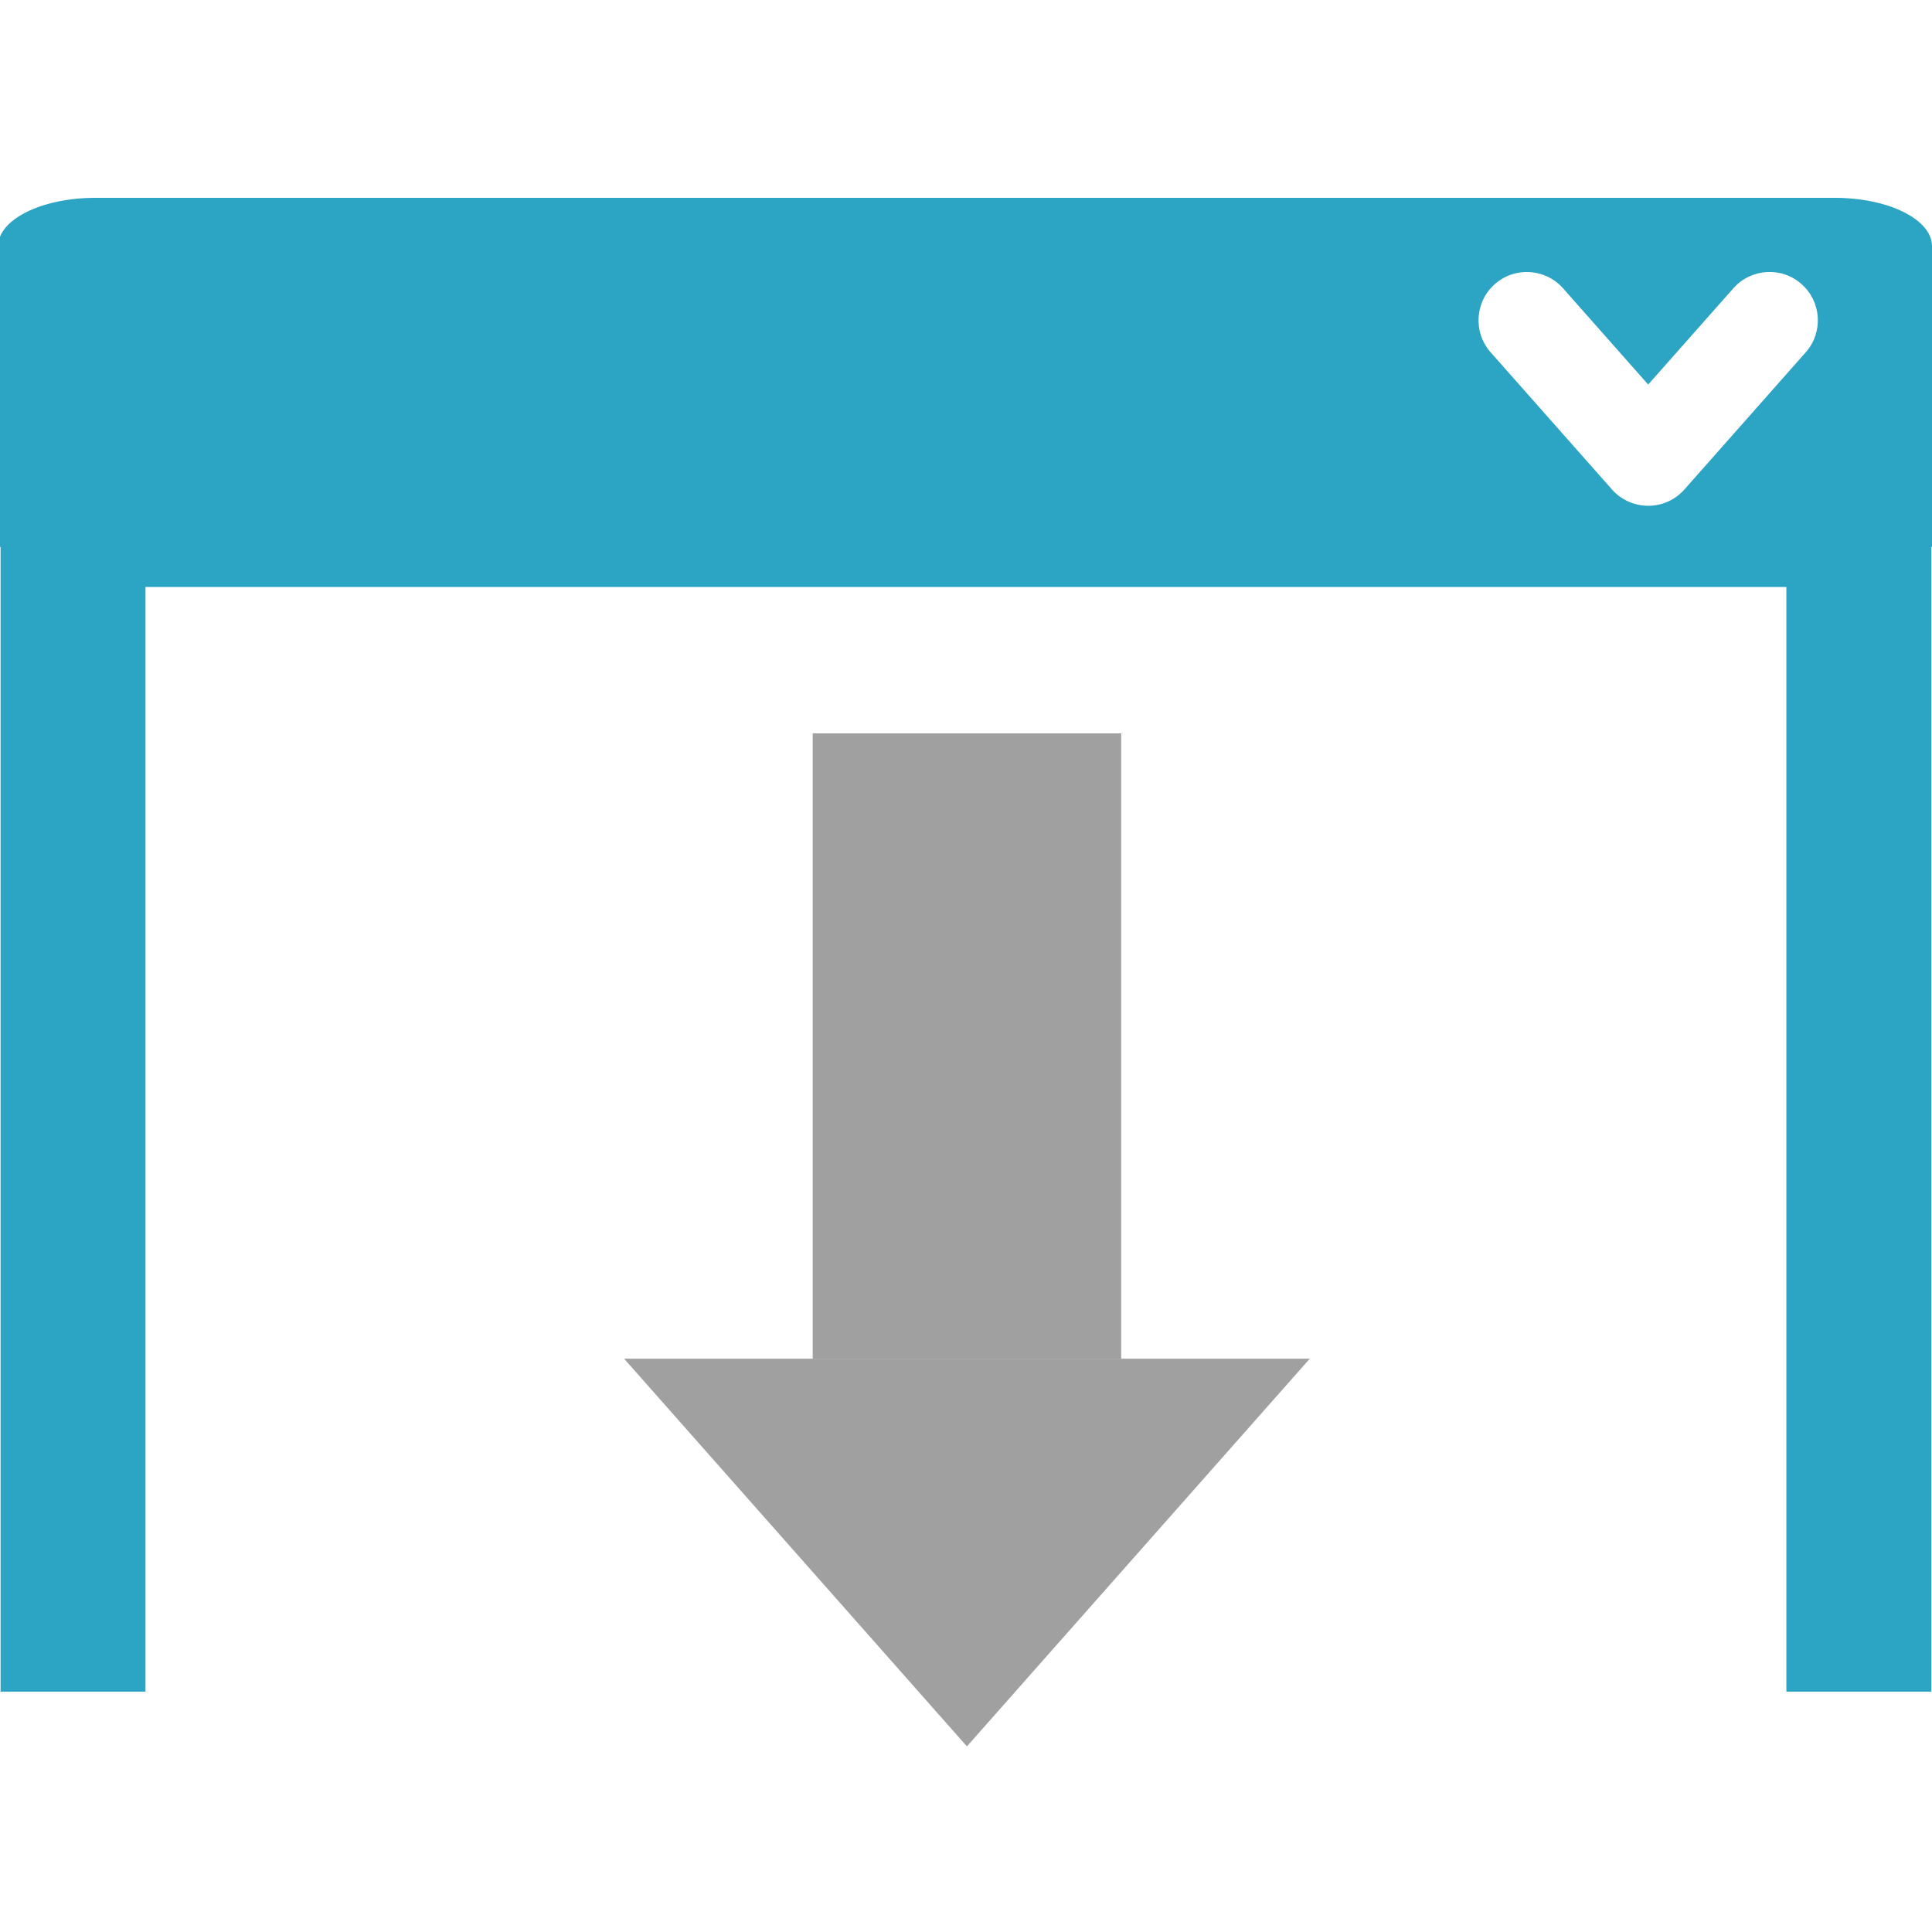
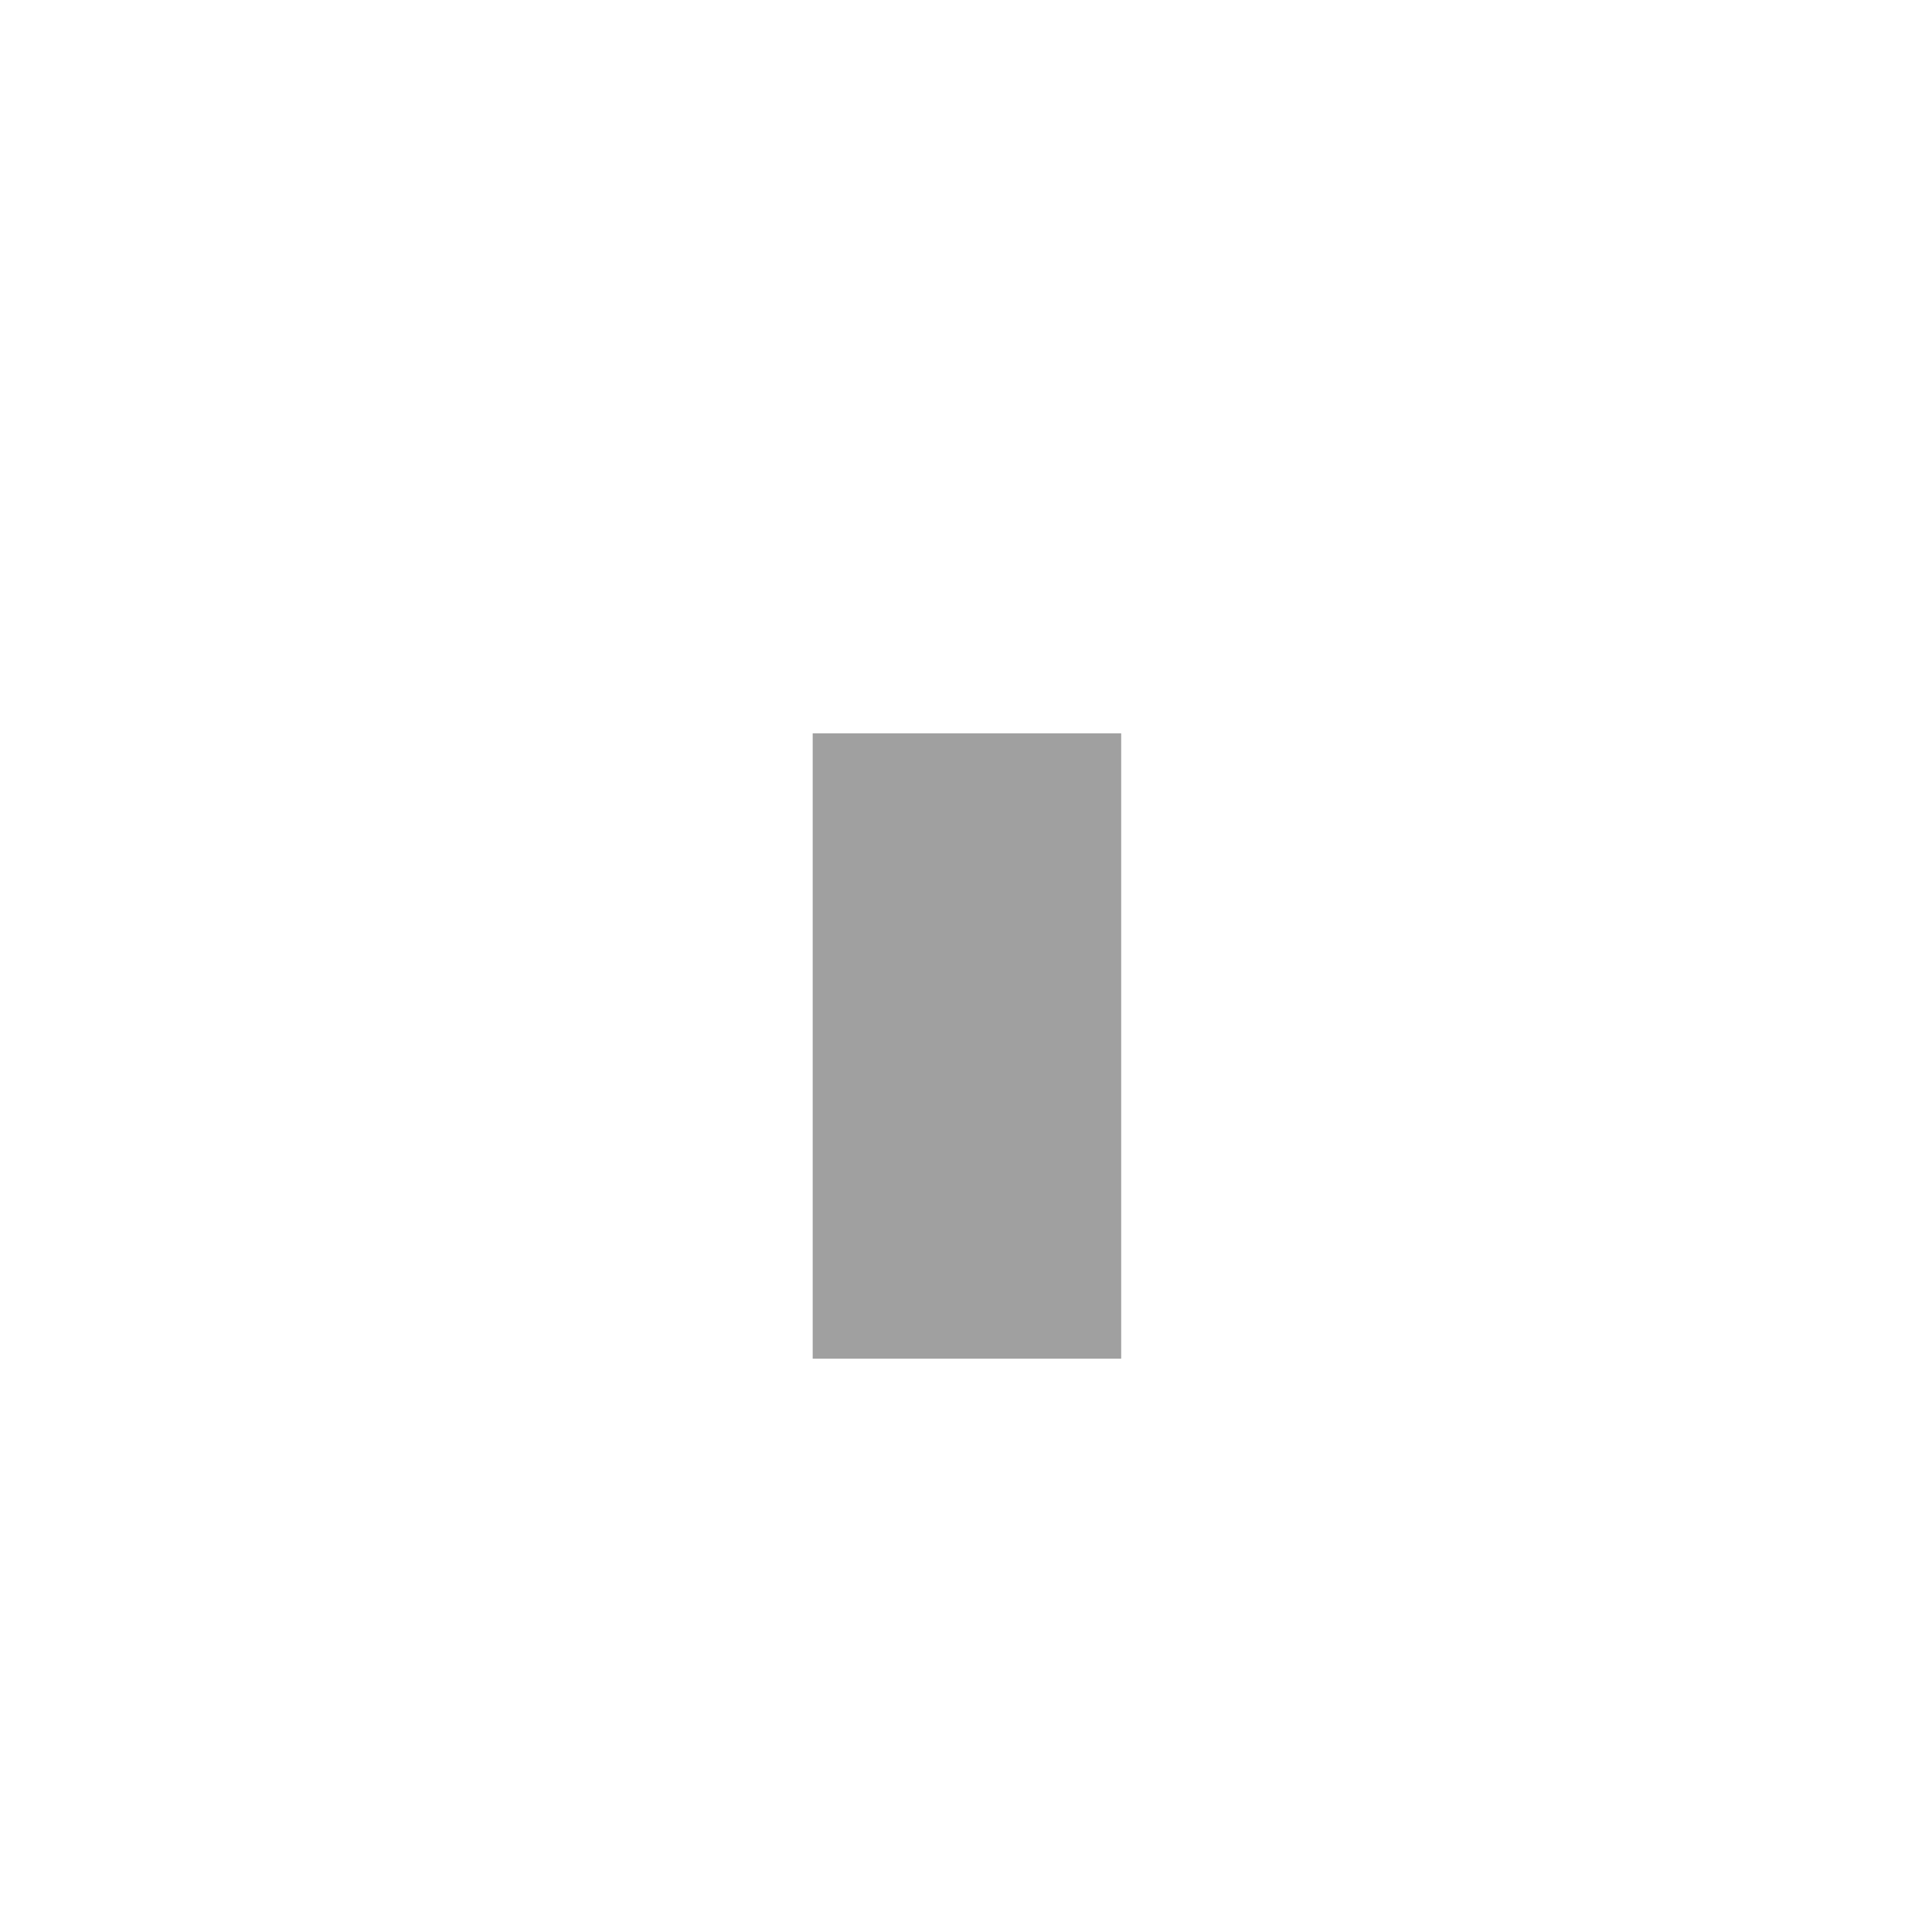
<svg xmlns="http://www.w3.org/2000/svg" id="_レイヤー_1" version="1.1" viewBox="0 0 40 40">
  <defs>
    <style>
      .st0, .st1 {
        fill: #fff;
      }

      .st2 {
        fill: #a0a0a0;
      }

      .st3 {
        fill: #2ca4c4;
      }

      .st1 {
        stroke: #2ca4c4;
        stroke-miterlimit: 10;
        stroke-width: 3px;
      }
    </style>
  </defs>
-   <rect class="st0" width="40" height="40" />
-   <polyline class="st1" points="38.485 35.024 38.485 10.653 1.512 10.653 1.512 35.024" />
-   <path class="st3" d="M1.971,4.096h36.019c1.109,0,2.01.448,2.01,1v6.228H-.038v-6.228c0-.552.901-1,2.01-1Z" />
  <rect class="st2" x="13.546" y="18.463" width="12.947" height="6.387" transform="translate(41.676 1.637) rotate(90)" />
-   <polygon class="st2" points="20.019 36.157 27.118 28.13 12.921 28.13 20.019 36.157" />
-   <path class="st0" d="M34.124,10.472c-.286,0-.56-.123-.749-.337l-2.513-2.841c-.366-.414-.327-1.046.087-1.412.413-.366,1.047-.326,1.411.086l1.764,1.994,1.764-1.994c.366-.413.999-.453,1.411-.086.414.366.453.998.087,1.412l-2.513,2.841c-.189.214-.463.337-.749.337Z" />
+   <path class="st0" d="M34.124,10.472c-.286,0-.56-.123-.749-.337l-2.513-2.841c-.366-.414-.327-1.046.087-1.412.413-.366,1.047-.326,1.411.086l1.764,1.994,1.764-1.994l-2.513,2.841c-.189.214-.463.337-.749.337Z" />
</svg>